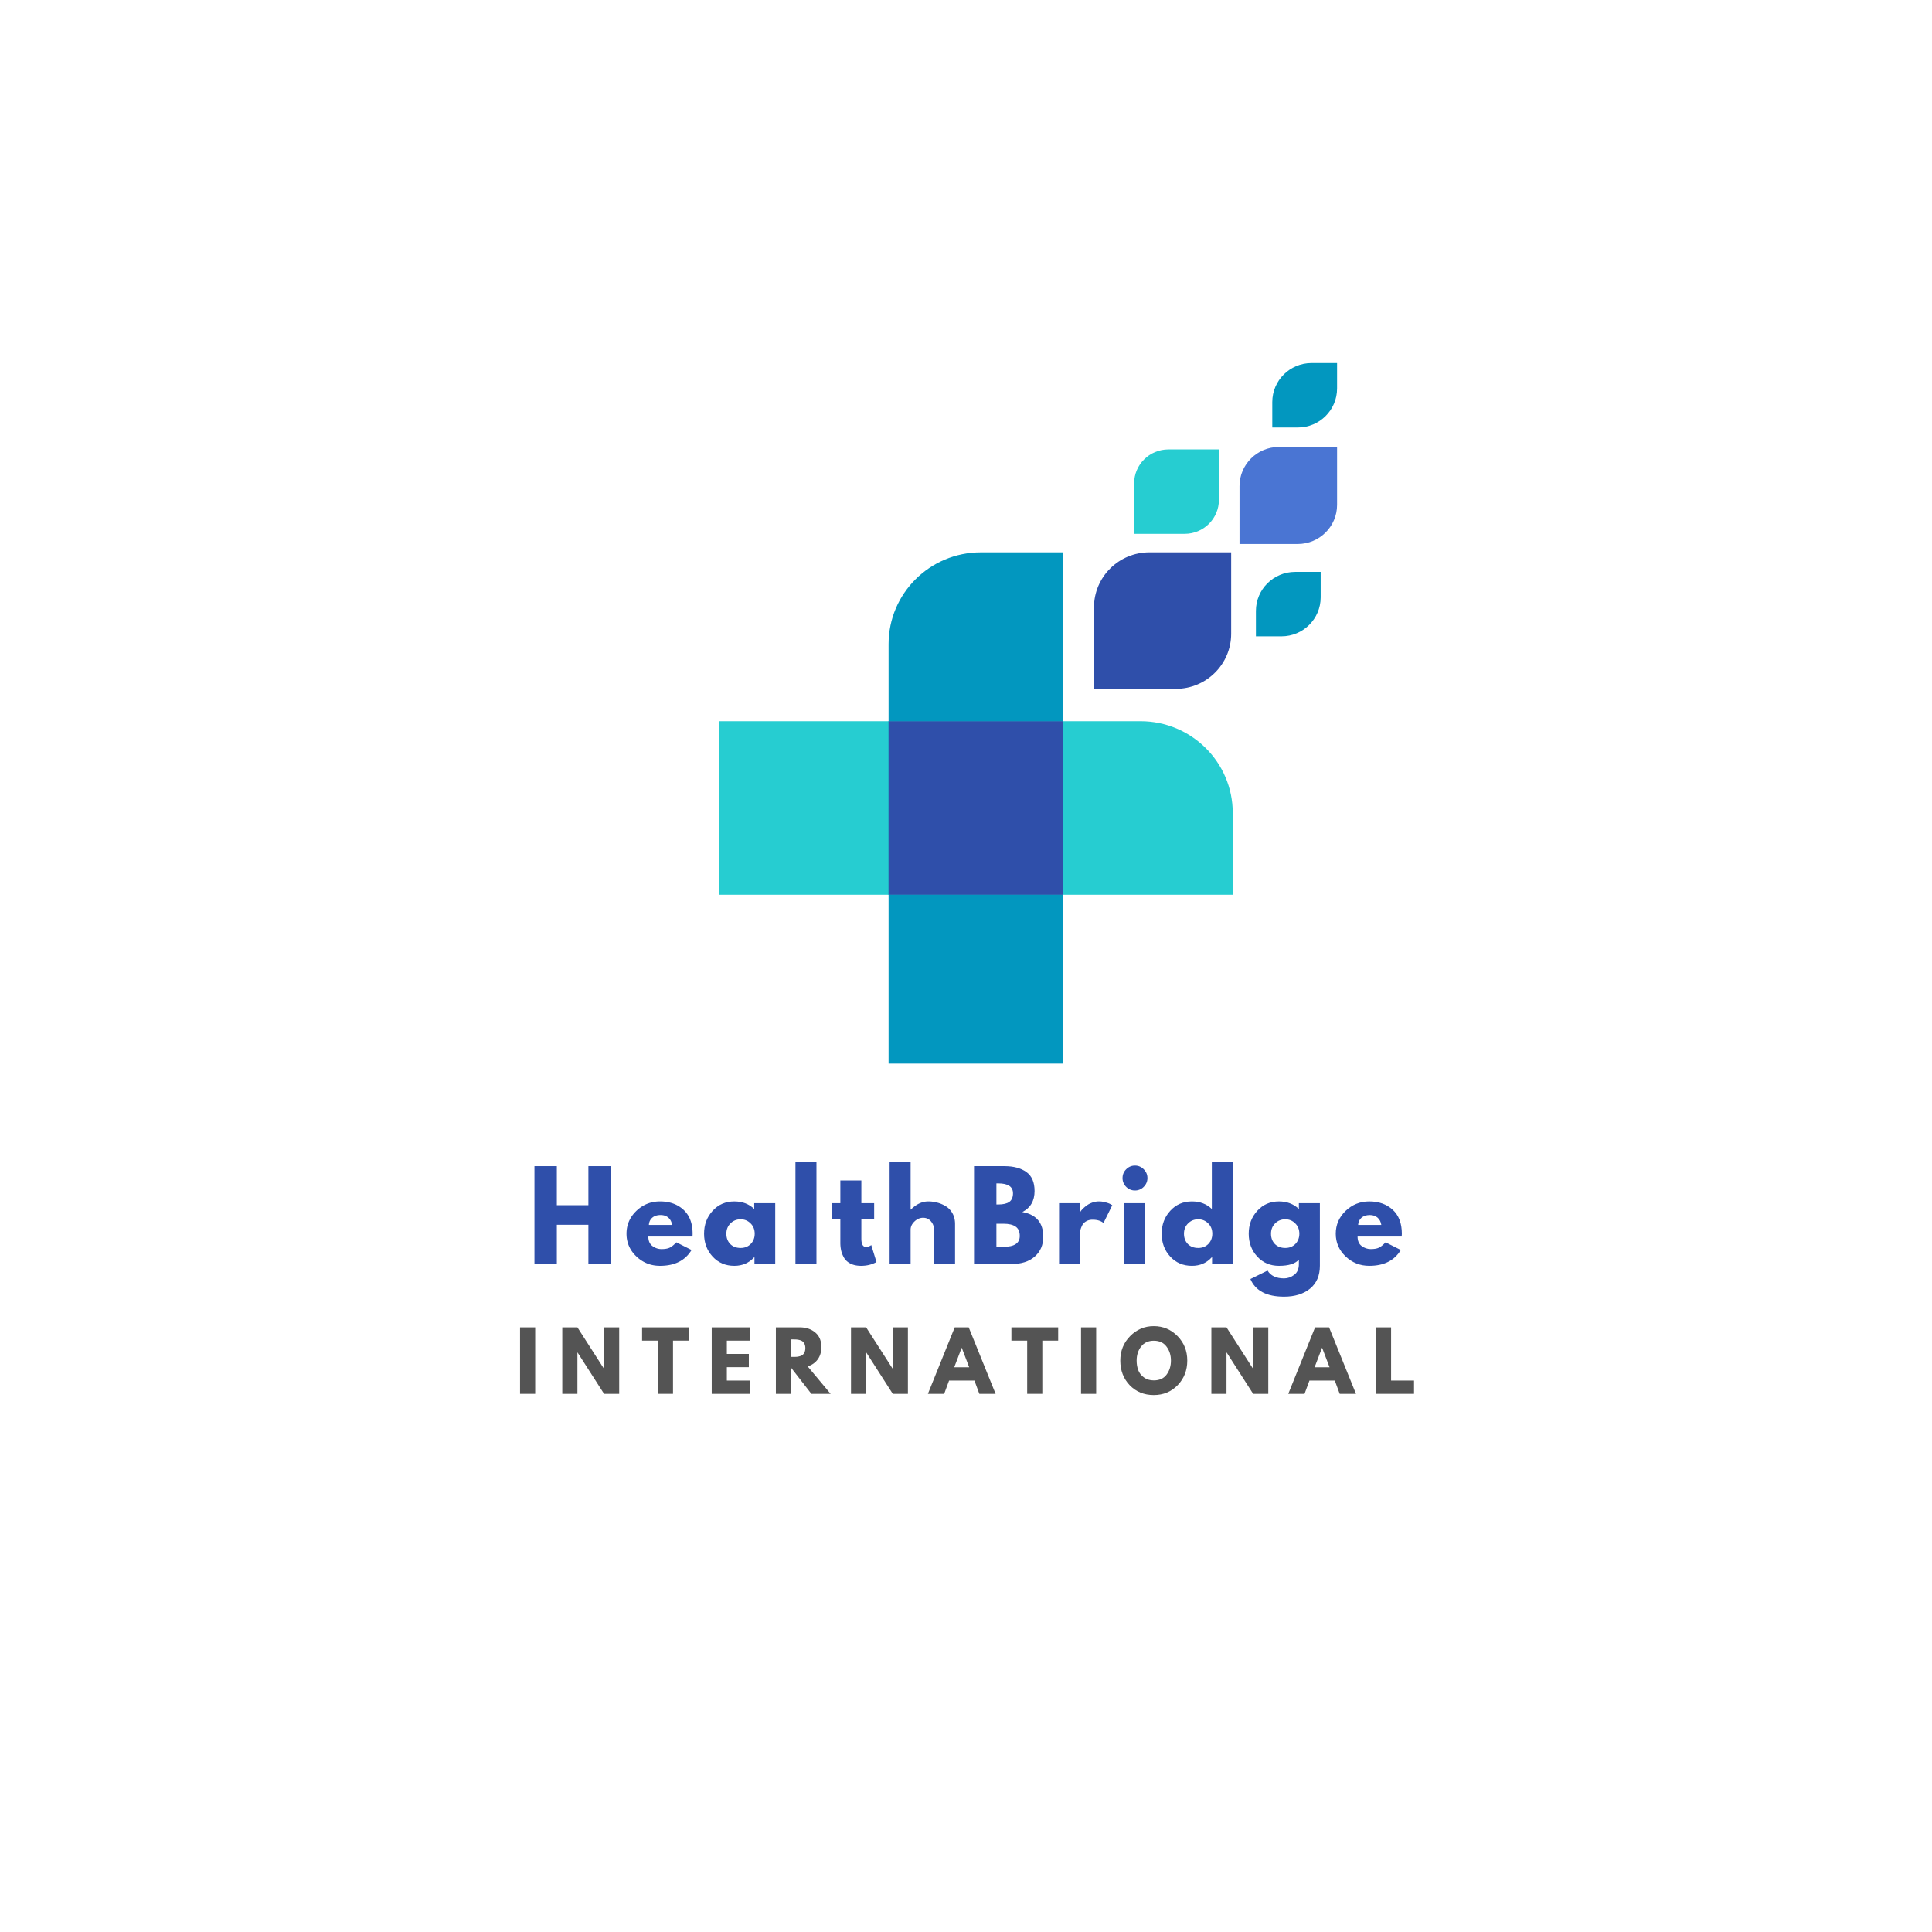
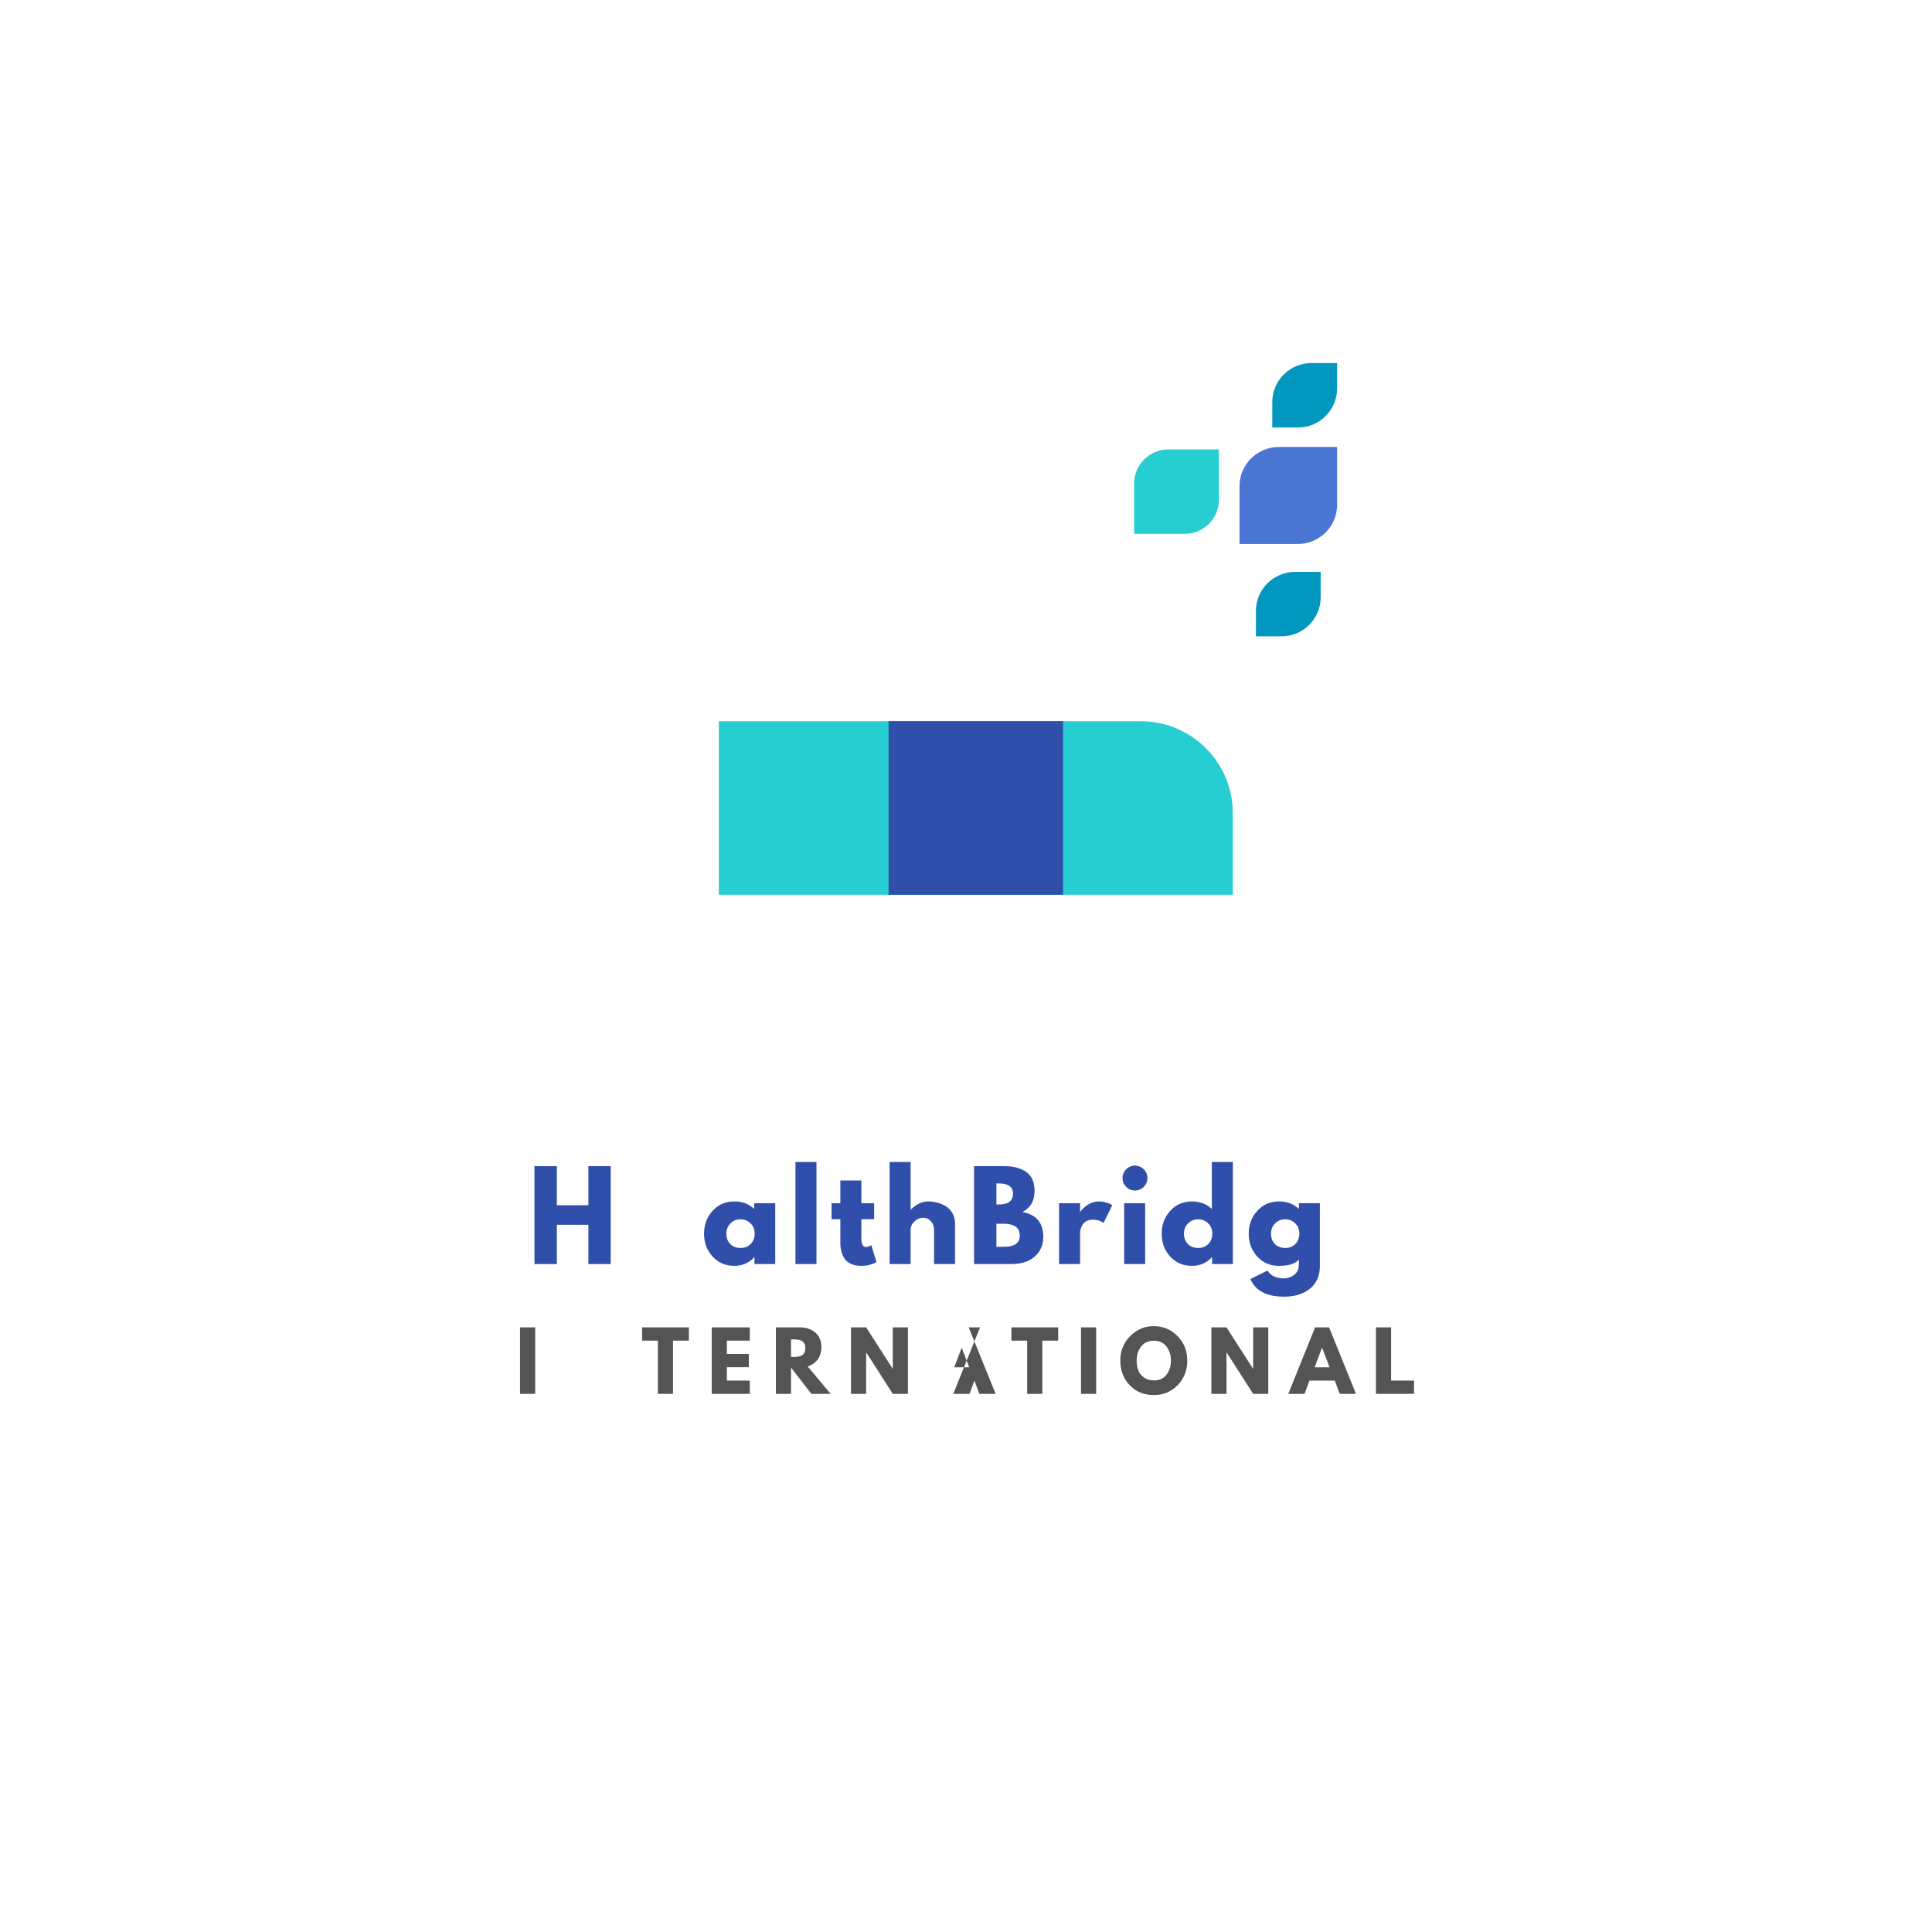
<svg xmlns="http://www.w3.org/2000/svg" data-bbox="100.941 70.469 173.522 200.311" height="500" viewBox="0 0 375 375" width="500" data-type="color">
  <g>
    <defs>
      <clipPath id="ff7af8d9-c9fa-455b-9a1e-2f2d230100a8">
        <path d="M139.527 139H240v35H139.527Zm0 0" />
      </clipPath>
      <clipPath id="19cf03c7-caed-4d53-ae51-e2898733d7f1">
-         <path d="M172 107h35v99.707h-35Zm0 0" />
-       </clipPath>
+         </clipPath>
      <clipPath id="01745edd-f506-4f54-9246-f38ba884c9a5">
        <path d="M240 86h19.527v20H240Zm0 0" />
      </clipPath>
      <clipPath id="3250f2ed-f643-421c-9ded-a709d4f07e50">
        <path d="M246 70.207h13.527V83H246Zm0 0" />
      </clipPath>
    </defs>
    <g clip-path="url(#ff7af8d9-c9fa-455b-9a1e-2f2d230100a8)">
      <path d="M139.527 173.668v-33.68h81.848c9.887 0 17.902 7.973 17.902 17.813v15.867Zm0 0" fill="#26cdd1" data-color="1" />
    </g>
    <g clip-path="url(#19cf03c7-caed-4d53-ae51-e2898733d7f1)">
      <path d="M206.336 206.445h-33.863v-81.422c0-9.84 8.015-17.812 17.906-17.812h15.953v99.234Zm0 0" fill="#0297bf" data-color="2" />
    </g>
-     <path d="M228.227 133.703H212.34v-15.805c0-5.902 4.812-10.687 10.742-10.687h15.887v15.805c0 5.898-4.813 10.687-10.742 10.687Zm0 0" fill="#2f4faa" data-color="3" />
    <path d="M229.953 103.617h-9.82V93.84c0-3.653 2.976-6.606 6.64-6.606h9.82v9.77c0 3.652-2.976 6.613-6.64 6.613Zm0 0" fill="#26cdd1" data-color="1" />
    <g clip-path="url(#01745edd-f506-4f54-9246-f38ba884c9a5)">
      <path d="M251.887 105.59H240.59V94.355c0-4.195 3.422-7.597 7.64-7.597h11.297v11.238c0 4.192-3.422 7.594-7.64 7.594Zm0 0" fill="#4a75d3" data-color="4" />
    </g>
    <path d="M248.734 123.512h-4.96v-4.938c0-4.183 3.41-7.57 7.609-7.57h4.96v4.937c0 4.18-3.406 7.57-7.609 7.57Zm0 0" fill="#0297bf" data-color="2" />
    <g clip-path="url(#3250f2ed-f643-421c-9ded-a709d4f07e50)">
      <path d="M251.91 82.98h-4.96v-4.933c0-4.188 3.41-7.578 7.616-7.578h4.961v4.937c0 4.184-3.41 7.574-7.617 7.574Zm0 0" fill="#0297bf" data-color="2" />
    </g>
    <path d="M172.473 139.988h33.859v33.68h-33.86Zm0 0" fill="#26cdd1" data-color="1" />
    <path d="M172.473 139.988h33.859v33.68h-33.86Zm0 0" fill="#2f4faa" data-color="3" />
    <path d="M108.082 237.729v7.625h-4.344v-19h4.344v7.578h6.125v-7.578h4.328v19h-4.328v-7.625Zm0 0" fill="#2f4faa" data-color="3" />
-     <path d="M134.403 240.01h-8.562c0 .836.265 1.45.797 1.844a2.906 2.906 0 0 0 1.765.594c.656 0 1.176-.086 1.563-.266.382-.176.82-.523 1.312-1.047l2.953 1.485c-1.23 2.054-3.273 3.078-6.125 3.078-1.781 0-3.312-.61-4.593-1.828-1.274-1.22-1.907-2.688-1.907-4.407 0-1.718.633-3.191 1.907-4.421 1.28-1.227 2.812-1.844 4.593-1.844 1.864 0 3.383.543 4.563 1.625 1.176 1.086 1.765 2.633 1.765 4.64 0 .274-.011.454-.03.547Zm-8.453-2.25h4.5c-.094-.613-.34-1.086-.734-1.422-.387-.332-.887-.5-1.5-.5-.68 0-1.22.18-1.625.532-.399.355-.61.82-.641 1.39Zm0 0" fill="#2f4faa" data-color="3" />
    <path d="M138.315 243.9c-1.105-1.206-1.656-2.687-1.656-4.437 0-1.75.551-3.226 1.656-4.437 1.102-1.219 2.508-1.828 4.22-1.828 1.562 0 2.847.492 3.859 1.469v-1.125h4.078v11.812h-4.032v-1.328h-.046c-1.012 1.117-2.297 1.672-3.86 1.672-1.71 0-3.117-.598-4.219-1.797Zm3.47-6.437c-.532.524-.798 1.188-.798 2 0 .813.25 1.48.75 2 .508.512 1.18.766 2.016.766.8 0 1.457-.258 1.969-.781.508-.531.765-1.192.765-1.985 0-.812-.265-1.476-.797-2-.523-.53-1.167-.796-1.937-.796-.781 0-1.438.265-1.969.796Zm0 0" fill="#2f4faa" data-color="3" />
    <path d="M154.397 245.354v-19.813h4.078v19.813Zm0 0" fill="#2f4faa" data-color="3" />
    <path d="M163.11 233.542v-4.407h4.078v4.407h2.485v3.109h-2.485v3.75c0 1.094.305 1.64.922 1.64.145 0 .3-.03.469-.093.176-.063.312-.125.406-.188l.125-.093 1.016 3.296c-.875.489-1.871.735-2.985.735-.773 0-1.433-.133-1.984-.39-.555-.27-.977-.63-1.266-1.079a5.088 5.088 0 0 1-.609-1.438 7.037 7.037 0 0 1-.172-1.609v-4.531h-1.703v-3.11Zm0 0" fill="#2f4faa" data-color="3" />
    <path d="M172.673 245.354v-19.813h4.078v9.235h.047c1.063-1.05 2.191-1.578 3.39-1.578.583 0 1.16.078 1.735.234a5.993 5.993 0 0 1 1.656.703c.531.324.961.782 1.297 1.375.332.594.5 1.282.5 2.063v7.781h-4.078v-6.672c0-.613-.2-1.148-.594-1.61-.386-.468-.898-.702-1.531-.702-.617 0-1.172.242-1.672.718-.5.48-.75 1.012-.75 1.594v6.672Zm0 0" fill="#2f4faa" data-color="3" />
    <path d="M189.06 226.354h5.906c1.781 0 3.196.383 4.25 1.14 1.063.762 1.594 1.993 1.594 3.688 0 1.906-.793 3.266-2.375 4.078 2.707.48 4.063 2.078 4.063 4.797 0 1.594-.555 2.875-1.657 3.844-1.105.969-2.625 1.453-4.562 1.453h-7.219Zm4.344 7.438h.344c.968 0 1.687-.165 2.156-.5.476-.344.719-.899.719-1.672 0-1.282-.961-1.922-2.875-1.922h-.344Zm0 8.218h1.36c2.112 0 3.171-.703 3.171-2.11 0-.843-.266-1.444-.797-1.812-.531-.375-1.324-.562-2.375-.562h-1.36Zm0 0" fill="#2f4faa" data-color="3" />
    <path d="M205.563 245.354v-11.813h4.078v1.704h.047c.031-.063.078-.141.14-.235a5.882 5.882 0 0 1 1.204-1.093c.258-.188.593-.352 1-.5a3.874 3.874 0 0 1 1.281-.22c.438 0 .867.063 1.297.188.437.117.754.235.953.36l.328.187-1.703 3.453c-.512-.426-1.219-.64-2.125-.64-.492 0-.914.109-1.266.328-.355.21-.605.469-.75.781a4.89 4.89 0 0 0-.312.781 1.846 1.846 0 0 0-.094.5v6.219Zm0 0" fill="#2f4faa" data-color="3" />
    <path d="M218.59 226.963c.477-.476 1.047-.718 1.704-.718a2.31 2.31 0 0 1 1.703.718c.476.47.719 1.04.719 1.704 0 .656-.243 1.226-.72 1.703a2.324 2.324 0 0 1-1.702.703 2.35 2.35 0 0 1-1.703-.703 2.35 2.35 0 0 1-.704-1.703c0-.665.235-1.235.704-1.704Zm-.39 6.579v11.812h4.078v-11.813Zm0 0" fill="#2f4faa" data-color="3" />
    <path d="M227.137 243.9c-1.105-1.206-1.656-2.687-1.656-4.437 0-1.75.551-3.226 1.656-4.437 1.102-1.219 2.508-1.828 4.22-1.828 1.562 0 2.847.492 3.859 1.469v-9.125h4.078v19.812h-4.032v-1.328h-.046c-1.012 1.117-2.297 1.672-3.86 1.672-1.71 0-3.117-.598-4.219-1.797Zm3.47-6.437c-.532.524-.798 1.188-.798 2 0 .813.25 1.48.75 2 .508.512 1.18.766 2.016.766.8 0 1.457-.258 1.969-.781.508-.531.765-1.192.765-1.985 0-.812-.265-1.476-.797-2-.523-.53-1.167-.796-1.937-.796-.781 0-1.438.265-1.969.796Zm0 0" fill="#2f4faa" data-color="3" />
    <path d="m242.703 248.26 3.328-1.64c.614 1.007 1.68 1.515 3.204 1.515.707 0 1.363-.23 1.968-.687.602-.45.907-1.14.907-2.078v-.875c-.72.804-2.008 1.203-3.86 1.203-1.71 0-3.117-.598-4.219-1.797-1.105-1.207-1.656-2.688-1.656-4.438 0-1.75.551-3.226 1.656-4.437 1.102-1.219 2.508-1.828 4.22-1.828 1.519 0 2.784.469 3.796 1.406h.063v-1.063h4.078v12.141c0 1.914-.637 3.395-1.906 4.438-1.274 1.039-2.954 1.562-5.047 1.562-3.375 0-5.555-1.14-6.532-3.422Zm4.797-10.797c-.531.524-.797 1.188-.797 2 0 .813.25 1.48.75 2 .508.512 1.18.766 2.016.766.8 0 1.457-.258 1.969-.781.508-.531.765-1.192.765-1.985 0-.812-.265-1.476-.797-2-.523-.53-1.167-.796-1.937-.796-.781 0-1.438.265-1.969.796Zm0 0" fill="#2f4faa" data-color="3" />
-     <path d="M272.066 240.01h-8.562c0 .836.265 1.45.796 1.844.54.398 1.13.594 1.766.594.656 0 1.176-.086 1.563-.266.382-.176.82-.523 1.312-1.047l2.953 1.485c-1.23 2.054-3.273 3.078-6.125 3.078-1.781 0-3.312-.61-4.594-1.828-1.273-1.22-1.906-2.688-1.906-4.407 0-1.718.633-3.191 1.906-4.421 1.282-1.227 2.813-1.844 4.594-1.844 1.864 0 3.383.543 4.563 1.625 1.176 1.086 1.765 2.633 1.765 4.64 0 .274-.011.454-.03.547Zm-8.453-2.25h4.5c-.094-.613-.34-1.086-.734-1.422-.387-.332-.887-.5-1.5-.5-.68 0-1.22.18-1.625.532-.399.355-.61.82-.641 1.39Zm0 0" fill="#2f4faa" data-color="3" />
    <path d="M103.879 257.64v12.906h-2.938V257.64Zm0 0" fill="#545454" data-color="5" />
-     <path d="M112.077 262.53v8.016h-2.938V257.64h2.938l5.14 8.015h.032v-8.015h2.937v12.906h-2.937l-5.14-8.016Zm0 0" fill="#545454" data-color="5" />
    <path d="M124.629 260.218v-2.578h9.078v2.578h-3.078v10.328h-2.937v-10.328Zm0 0" fill="#545454" data-color="5" />
    <path d="M145.535 257.64v2.578h-4.453v2.578h4.266v2.578h-4.266v2.594h4.453v2.578h-7.39V257.64Zm0 0" fill="#545454" data-color="5" />
    <path d="M150.597 257.64h4.61c1.238 0 2.25.336 3.031 1 .79.656 1.188 1.601 1.188 2.828 0 .96-.243 1.762-.72 2.406-.468.637-1.116 1.086-1.937 1.344l4.453 5.328h-3.734l-3.953-5.094v5.094h-2.938Zm2.938 5.734h.344c.27 0 .5-.004.687-.016.188-.007.399-.046.64-.109.24-.062.43-.148.579-.266.145-.113.27-.28.375-.5.102-.226.156-.5.156-.812 0-.313-.054-.578-.156-.797a1.423 1.423 0 0 0-.375-.5 1.62 1.62 0 0 0-.578-.266 3.436 3.436 0 0 0-.64-.109 16.165 16.165 0 0 0-.688-.016h-.344Zm0 0" fill="#545454" data-color="5" />
    <path d="M168.116 262.53v8.016h-2.938V257.64h2.938l5.14 8.015h.032v-8.015h2.937v12.906h-2.937l-5.14-8.016Zm0 0" fill="#545454" data-color="5" />
-     <path d="m188.027 257.64 5.22 12.906h-3.157l-.953-2.578h-4.922l-.953 2.578h-3.156l5.203-12.906Zm.094 7.75-1.437-3.766h-.032l-1.437 3.766Zm0 0" fill="#545454" data-color="5" />
+     <path d="m188.027 257.64 5.22 12.906h-3.157l-.953-2.578l-.953 2.578h-3.156l5.203-12.906Zm.094 7.75-1.437-3.766h-.032l-1.437 3.766Zm0 0" fill="#545454" data-color="5" />
    <path d="M196.313 260.218v-2.578h9.078v2.578h-3.078v10.328h-2.938v-10.328Zm0 0" fill="#545454" data-color="5" />
    <path d="M212.766 257.64v12.906h-2.938V257.64Zm0 0" fill="#545454" data-color="5" />
    <path d="M217.45 264.093c0-1.875.632-3.457 1.906-4.75 1.27-1.29 2.8-1.938 4.593-1.938 1.813 0 3.348.649 4.61 1.938 1.258 1.281 1.89 2.867 1.89 4.75 0 1.887-.62 3.476-1.859 4.765-1.242 1.282-2.79 1.922-4.64 1.922-1.887 0-3.446-.632-4.672-1.906-1.22-1.281-1.829-2.875-1.829-4.781Zm3.171 0c0 .68.102 1.297.313 1.86.207.554.57 1.023 1.094 1.406.519.386 1.16.578 1.921.578 1.102 0 1.93-.375 2.485-1.125.562-.75.844-1.657.844-2.72 0-1.062-.29-1.968-.86-2.718-.562-.758-1.387-1.14-2.469-1.14-1.062 0-1.886.382-2.468 1.14-.575.75-.86 1.656-.86 2.719Zm0 0" fill="#545454" data-color="5" />
    <path d="M238.064 262.53v8.016h-2.938V257.64h2.938l5.14 8.015h.032v-8.015h2.937v12.906h-2.937l-5.14-8.016Zm0 0" fill="#545454" data-color="5" />
    <path d="m257.974 257.64 5.22 12.906h-3.157l-.953-2.578h-4.922l-.953 2.578h-3.156l5.203-12.906Zm.094 7.75-1.437-3.766h-.032l-1.437 3.766Zm0 0" fill="#545454" data-color="5" />
    <path d="M270.01 257.64v10.328h4.453v2.578h-7.39V257.64Zm0 0" fill="#545454" data-color="5" />
  </g>
</svg>